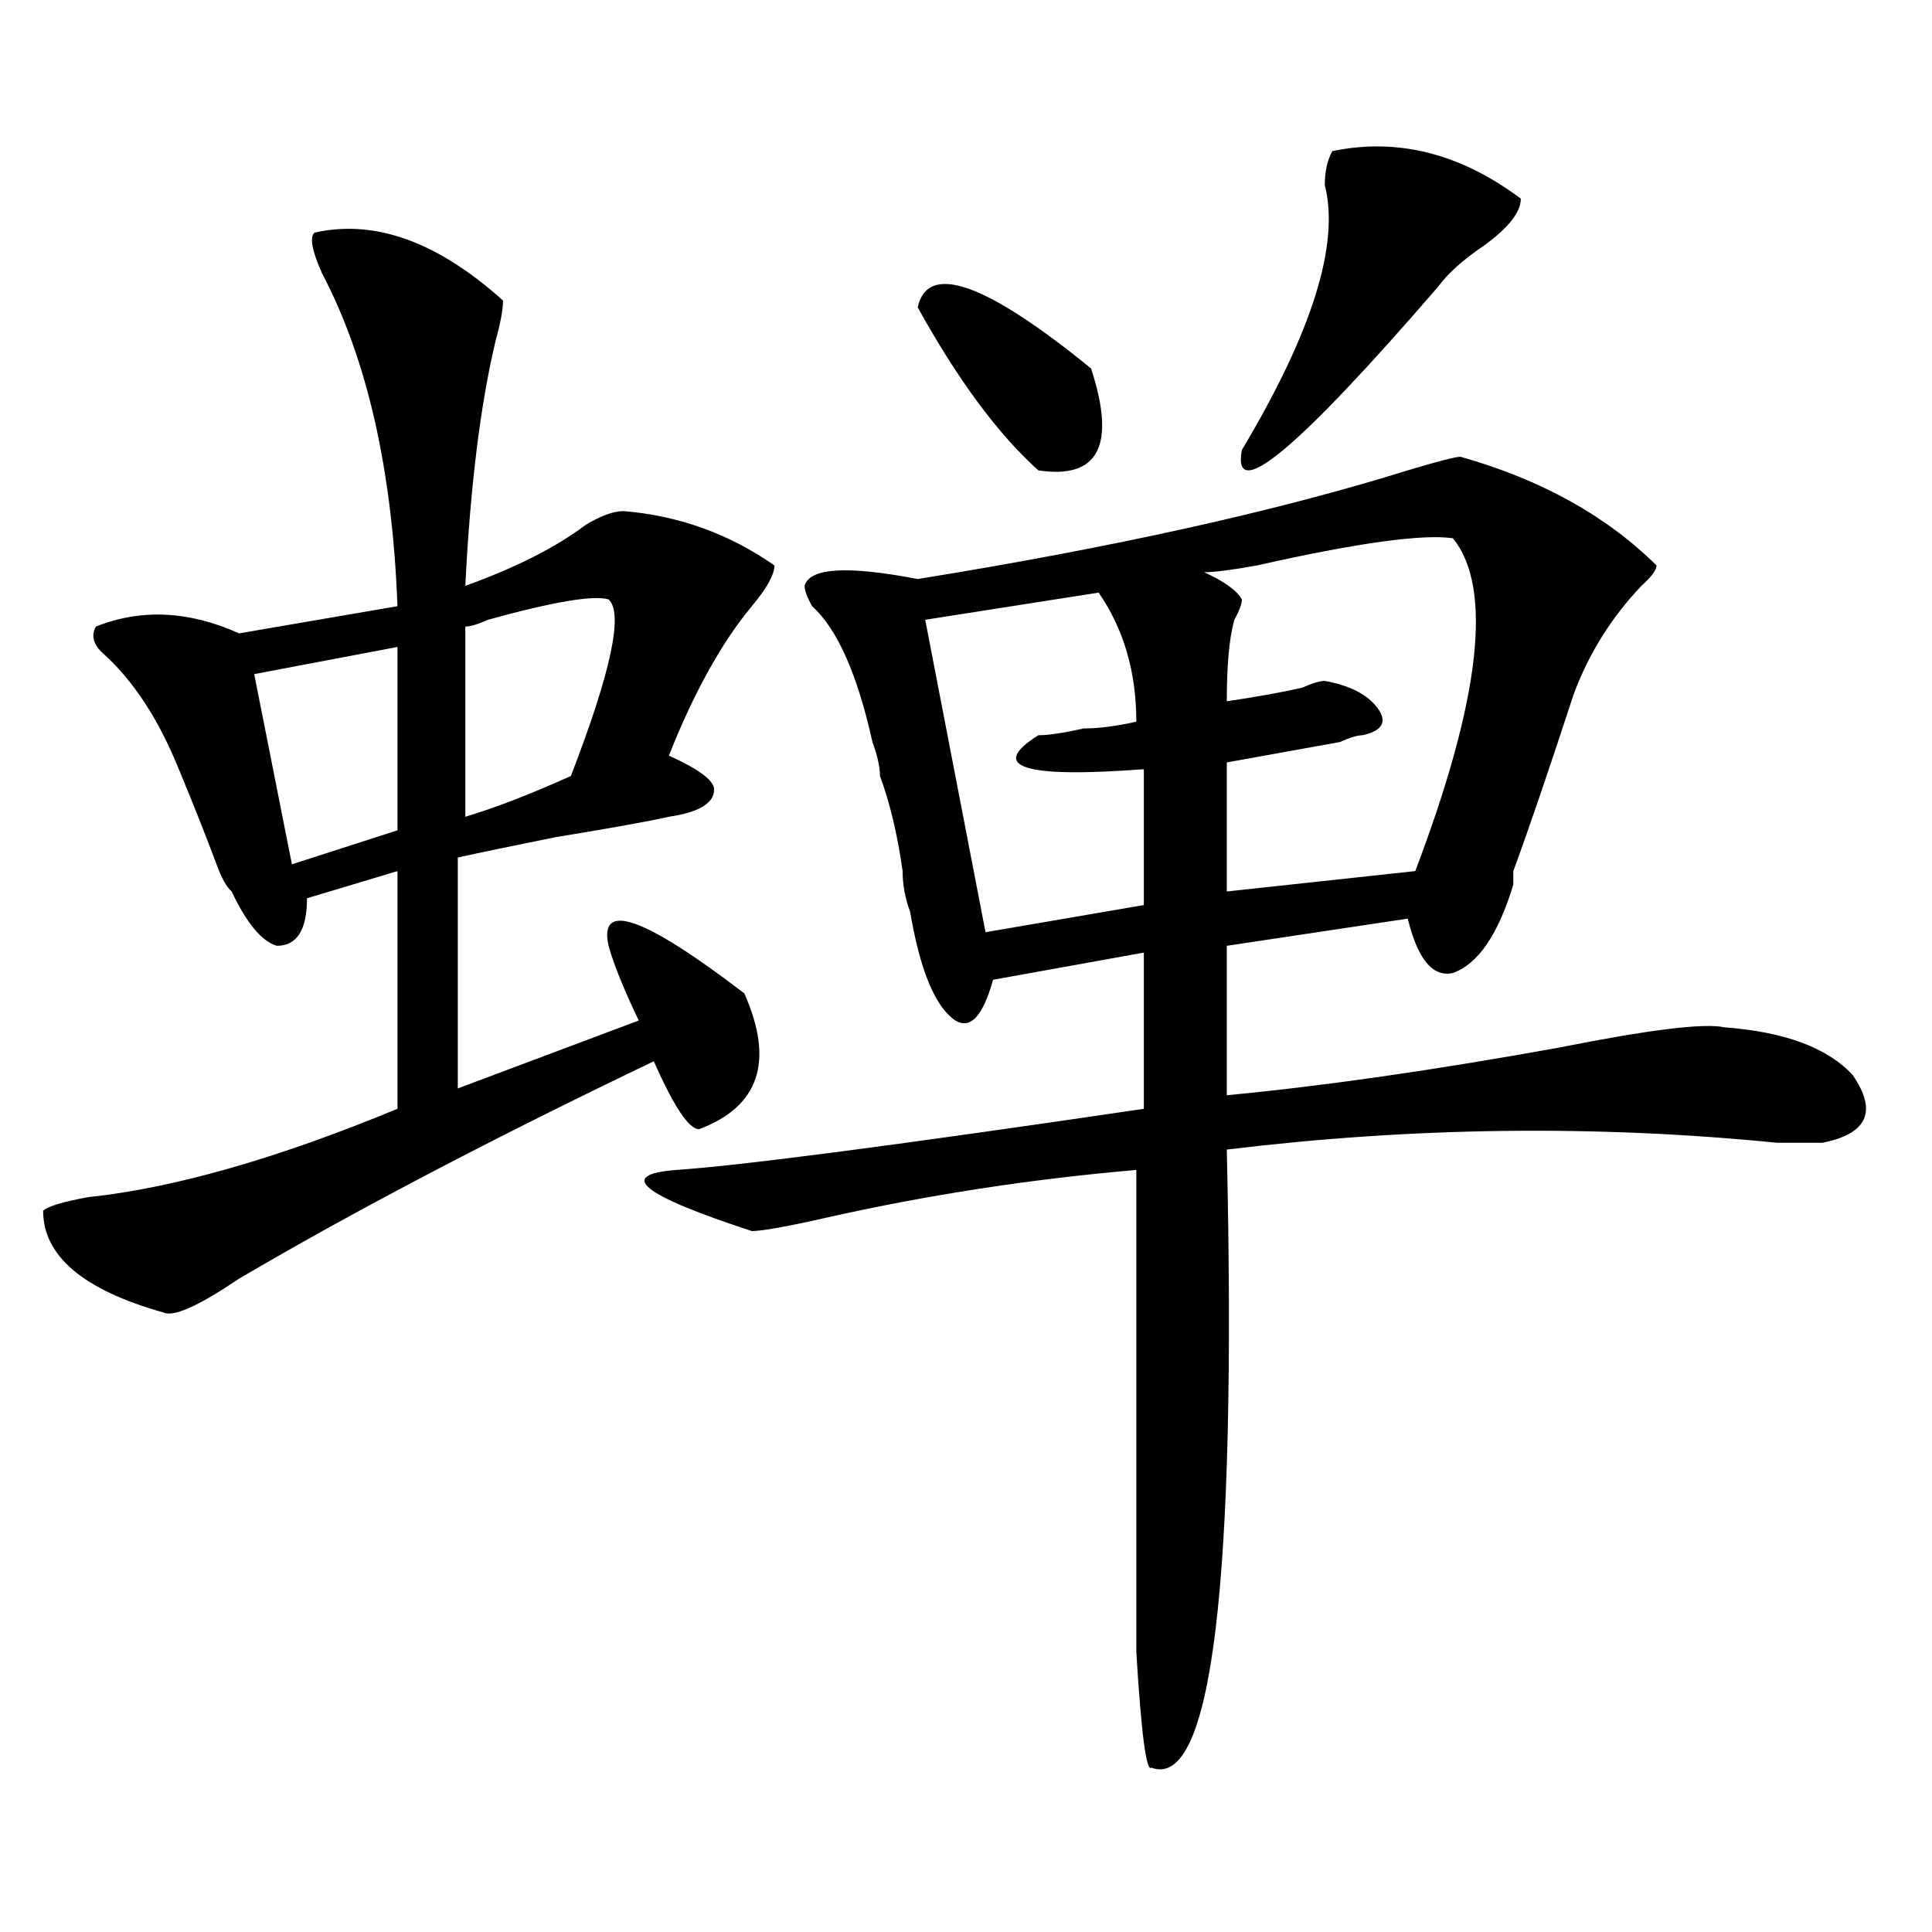
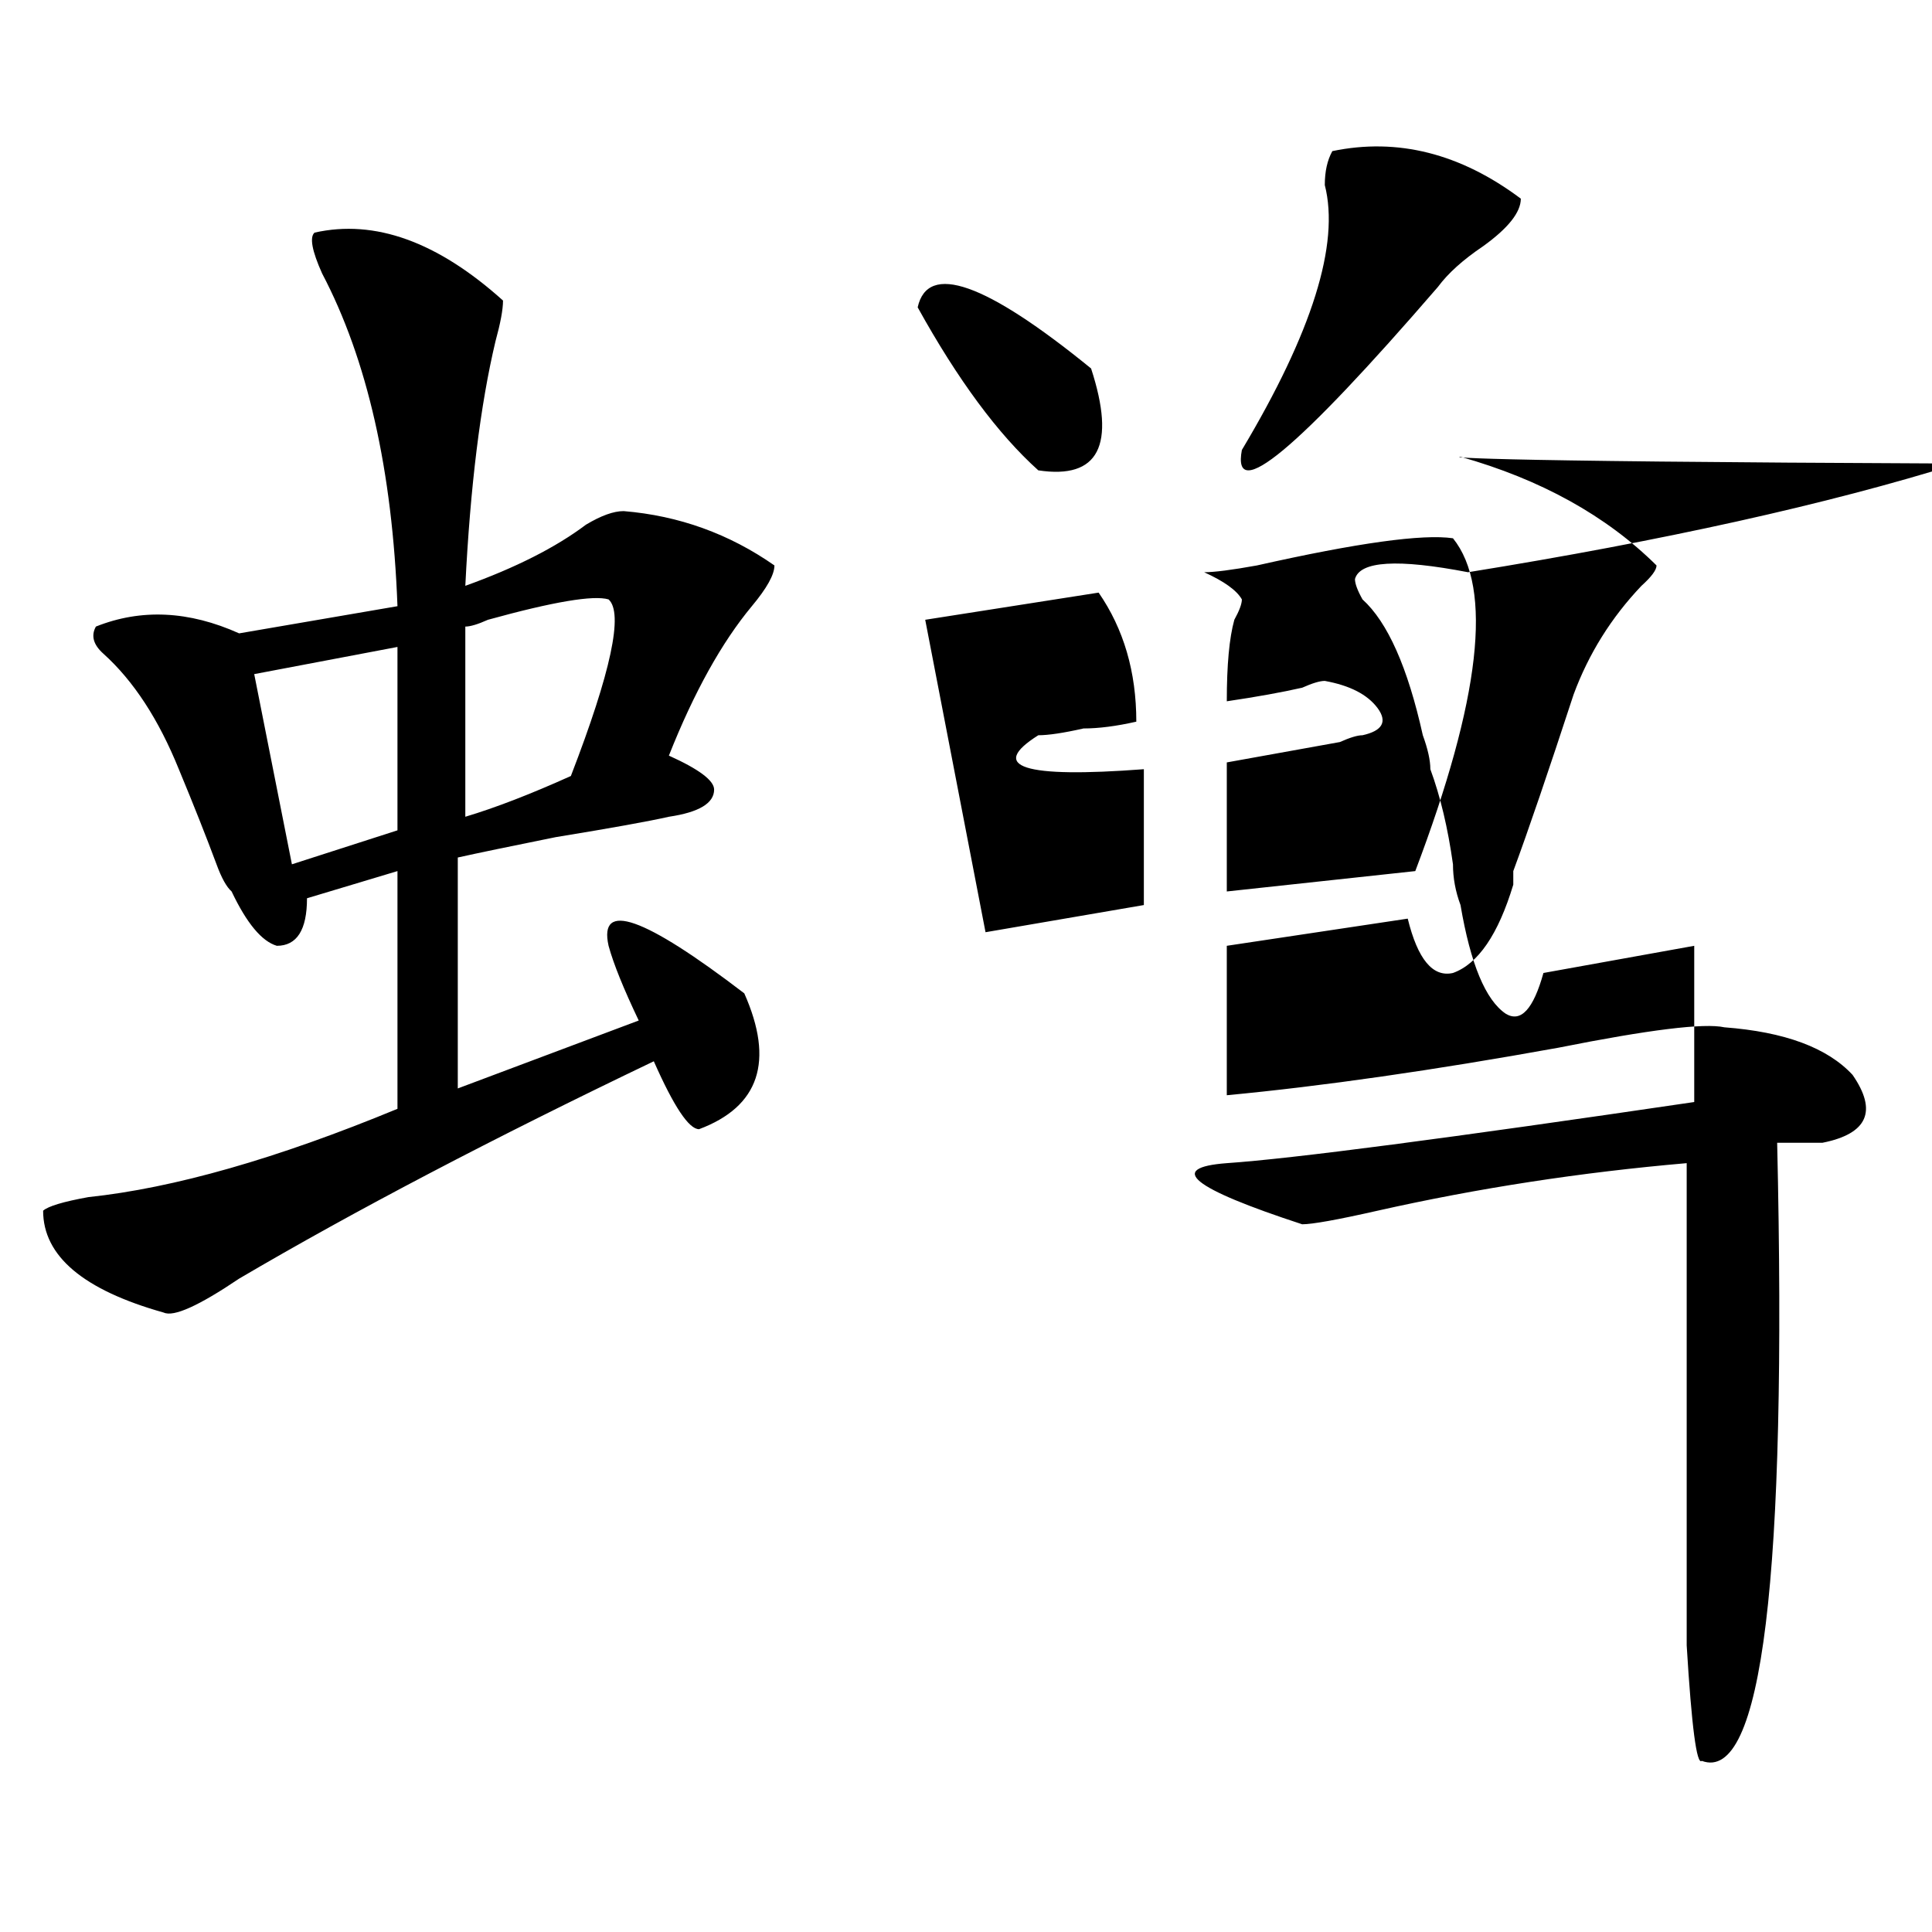
<svg xmlns="http://www.w3.org/2000/svg" version="1.1" id="图层_1" x="0px" y="0px" width="1000px" height="1000px" viewBox="0 0 1000 1000" enable-background="new 0 0 1000 1000" xml:space="preserve">
-   <path d="M162.801,120.406c31.219-7.031,63.718,4.725,97.559,35.156c0,4.725-1.341,11.756-3.902,21.094  c-7.805,32.85-13.048,75.037-15.609,126.563c25.976-9.338,46.828-19.885,62.438-31.641c7.805-4.669,14.269-7.031,19.512-7.031  c28.597,2.362,54.633,11.756,78.047,28.125c0,4.725-3.902,11.756-11.707,21.094c-15.609,18.787-29.938,44.55-42.926,77.344  c15.609,7.031,23.414,12.909,23.414,17.578c0,7.031-7.805,11.756-23.414,14.063c-10.427,2.362-29.938,5.878-58.535,10.547  c-23.414,4.725-40.364,8.24-50.73,10.547v119.531l93.656-35.156c-7.805-16.369-13.048-29.278-15.609-38.672  c-5.243-23.4,18.17-15.216,70.242,24.609c15.609,35.156,7.805,58.612-23.414,70.313c-5.244,0-13.049-11.7-23.414-35.156  c-83.29,39.881-154.813,77.344-214.629,112.5c-20.853,14.063-33.841,19.94-39.023,17.578c-41.646-11.7-62.438-29.278-62.438-52.734  c2.562-2.307,10.366-4.669,23.414-7.031c44.206-4.669,97.559-19.885,159.996-45.703V450.875l-46.828,14.063  c0,16.425-5.243,24.609-15.609,24.609c-7.805-2.307-15.609-11.7-23.414-28.125c-2.622-2.307-5.243-7.031-7.805-14.063  c-5.243-14.063-11.707-30.432-19.512-49.219c-10.427-25.763-23.414-45.703-39.023-59.766c-5.243-4.669-6.524-9.338-3.902-14.063  c23.414-9.338,48.108-8.185,74.145,3.516l81.949-14.063c-2.622-70.313-15.609-127.716-39.023-172.266  C161.46,129.8,160.179,122.769,162.801,120.406z M205.727,334.859l-74.145,14.063l19.512,98.438l54.633-17.578V334.859z   M314.992,310.25c-7.805-2.307-28.657,1.209-62.438,10.547c-5.243,2.362-9.146,3.516-11.707,3.516v98.438  c15.609-4.669,33.78-11.7,54.633-21.094C316.272,347.769,322.797,317.281,314.992,310.25z M755.957,236.422  c41.584,11.756,75.425,30.487,101.461,56.25c0,2.362-2.622,5.878-7.805,10.547c-15.609,16.425-27.316,35.156-35.121,56.25  c-13.049,39.881-23.414,70.313-31.219,91.406c0,2.362,0,4.725,0,7.031c-7.805,25.818-18.231,41.034-31.219,45.703  c-10.427,2.362-18.231-7.031-23.414-28.125l-93.656,14.063v77.344c49.389-4.669,106.644-12.854,171.703-24.609  c46.828-9.338,75.425-12.854,85.852-10.547c31.219,2.362,53.291,10.547,66.34,24.609c12.987,18.787,7.805,30.487-15.609,35.156  c-2.622,0-10.427,0-23.414,0c-93.656-9.338-188.654-8.185-284.871,3.516c5.183,225-7.805,331.622-39.023,319.922  c-2.622,2.307-5.244-17.578-7.805-59.766c0-28.125,0-111.291,0-249.609c-54.633,4.725-107.985,12.909-159.996,24.609  c-20.854,4.725-33.841,7.031-39.023,7.031c-57.255-18.731-70.242-29.278-39.023-31.641c33.779-2.307,114.448-12.854,241.945-31.641  v-80.859l-78.047,14.063c-5.244,18.787-11.707,25.818-19.512,21.094c-10.427-7.031-18.231-25.763-23.414-56.25  c-2.622-7.031-3.902-14.063-3.902-21.094c-2.622-18.731-6.524-35.156-11.707-49.219c0-4.669-1.342-10.547-3.902-17.578  c-7.805-35.156-18.231-58.557-31.219-70.313c-2.622-4.669-3.902-8.185-3.902-10.547c2.561-9.338,22.072-10.547,58.535-3.516  c101.461-16.369,185.971-35.156,253.652-56.25C744.25,238.784,753.335,236.422,755.957,236.422z M474.988,159.078  c5.183-23.4,35.121-12.854,89.754,31.641c12.987,39.881,3.902,57.459-27.316,52.734C516.572,224.722,495.78,196.597,474.988,159.078  z M568.645,306.734l-89.754,14.063l31.219,161.719l81.949-14.063v-70.313c-62.438,4.725-80.669-1.153-54.633-17.578  c5.183,0,12.987-1.153,23.414-3.516c7.805,0,16.89-1.153,27.316-3.516C588.156,347.769,581.632,325.521,568.645,306.734z   M752.055,278.609c-15.609-2.307-49.45,2.362-101.461,14.063c-13.049,2.362-22.134,3.516-27.316,3.516  c10.365,4.725,16.89,9.394,19.512,14.063c0,2.362-1.342,5.878-3.902,10.547c-2.622,9.394-3.902,23.456-3.902,42.188  c15.609-2.307,28.597-4.669,39.023-7.031c5.183-2.307,9.085-3.516,11.707-3.516c12.987,2.362,22.072,7.031,27.316,14.063  c5.183,7.031,2.561,11.756-7.805,14.063c-2.622,0-6.524,1.209-11.707,3.516c-13.049,2.362-32.561,5.878-58.535,10.547v66.797  l97.559-10.547C766.322,361.831,772.847,304.428,752.055,278.609z M689.617,78.219c33.779-7.031,66.34,1.209,97.559,24.609  c0,7.031-6.524,15.271-19.512,24.609c-10.427,7.031-18.231,14.063-23.414,21.094c-72.864,84.375-106.705,112.5-101.461,84.375  c36.401-60.919,50.73-106.622,42.926-137.109C685.715,88.766,686.995,82.943,689.617,78.219z" />
+   <path d="M162.801,120.406c31.219-7.031,63.718,4.725,97.559,35.156c0,4.725-1.341,11.756-3.902,21.094  c-7.805,32.85-13.048,75.037-15.609,126.563c25.976-9.338,46.828-19.885,62.438-31.641c7.805-4.669,14.269-7.031,19.512-7.031  c28.597,2.362,54.633,11.756,78.047,28.125c0,4.725-3.902,11.756-11.707,21.094c-15.609,18.787-29.938,44.55-42.926,77.344  c15.609,7.031,23.414,12.909,23.414,17.578c0,7.031-7.805,11.756-23.414,14.063c-10.427,2.362-29.938,5.878-58.535,10.547  c-23.414,4.725-40.364,8.24-50.73,10.547v119.531l93.656-35.156c-7.805-16.369-13.048-29.278-15.609-38.672  c-5.243-23.4,18.17-15.216,70.242,24.609c15.609,35.156,7.805,58.612-23.414,70.313c-5.244,0-13.049-11.7-23.414-35.156  c-83.29,39.881-154.813,77.344-214.629,112.5c-20.853,14.063-33.841,19.94-39.023,17.578c-41.646-11.7-62.438-29.278-62.438-52.734  c2.562-2.307,10.366-4.669,23.414-7.031c44.206-4.669,97.559-19.885,159.996-45.703V450.875l-46.828,14.063  c0,16.425-5.243,24.609-15.609,24.609c-7.805-2.307-15.609-11.7-23.414-28.125c-2.622-2.307-5.243-7.031-7.805-14.063  c-5.243-14.063-11.707-30.432-19.512-49.219c-10.427-25.763-23.414-45.703-39.023-59.766c-5.243-4.669-6.524-9.338-3.902-14.063  c23.414-9.338,48.108-8.185,74.145,3.516l81.949-14.063c-2.622-70.313-15.609-127.716-39.023-172.266  C161.46,129.8,160.179,122.769,162.801,120.406z M205.727,334.859l-74.145,14.063l19.512,98.438l54.633-17.578V334.859z   M314.992,310.25c-7.805-2.307-28.657,1.209-62.438,10.547c-5.243,2.362-9.146,3.516-11.707,3.516v98.438  c15.609-4.669,33.78-11.7,54.633-21.094C316.272,347.769,322.797,317.281,314.992,310.25z M755.957,236.422  c41.584,11.756,75.425,30.487,101.461,56.25c0,2.362-2.622,5.878-7.805,10.547c-15.609,16.425-27.316,35.156-35.121,56.25  c-13.049,39.881-23.414,70.313-31.219,91.406c0,2.362,0,4.725,0,7.031c-7.805,25.818-18.231,41.034-31.219,45.703  c-10.427,2.362-18.231-7.031-23.414-28.125l-93.656,14.063v77.344c49.389-4.669,106.644-12.854,171.703-24.609  c46.828-9.338,75.425-12.854,85.852-10.547c31.219,2.362,53.291,10.547,66.34,24.609c12.987,18.787,7.805,30.487-15.609,35.156  c-2.622,0-10.427,0-23.414,0c5.183,225-7.805,331.622-39.023,319.922  c-2.622,2.307-5.244-17.578-7.805-59.766c0-28.125,0-111.291,0-249.609c-54.633,4.725-107.985,12.909-159.996,24.609  c-20.854,4.725-33.841,7.031-39.023,7.031c-57.255-18.731-70.242-29.278-39.023-31.641c33.779-2.307,114.448-12.854,241.945-31.641  v-80.859l-78.047,14.063c-5.244,18.787-11.707,25.818-19.512,21.094c-10.427-7.031-18.231-25.763-23.414-56.25  c-2.622-7.031-3.902-14.063-3.902-21.094c-2.622-18.731-6.524-35.156-11.707-49.219c0-4.669-1.342-10.547-3.902-17.578  c-7.805-35.156-18.231-58.557-31.219-70.313c-2.622-4.669-3.902-8.185-3.902-10.547c2.561-9.338,22.072-10.547,58.535-3.516  c101.461-16.369,185.971-35.156,253.652-56.25C744.25,238.784,753.335,236.422,755.957,236.422z M474.988,159.078  c5.183-23.4,35.121-12.854,89.754,31.641c12.987,39.881,3.902,57.459-27.316,52.734C516.572,224.722,495.78,196.597,474.988,159.078  z M568.645,306.734l-89.754,14.063l31.219,161.719l81.949-14.063v-70.313c-62.438,4.725-80.669-1.153-54.633-17.578  c5.183,0,12.987-1.153,23.414-3.516c7.805,0,16.89-1.153,27.316-3.516C588.156,347.769,581.632,325.521,568.645,306.734z   M752.055,278.609c-15.609-2.307-49.45,2.362-101.461,14.063c-13.049,2.362-22.134,3.516-27.316,3.516  c10.365,4.725,16.89,9.394,19.512,14.063c0,2.362-1.342,5.878-3.902,10.547c-2.622,9.394-3.902,23.456-3.902,42.188  c15.609-2.307,28.597-4.669,39.023-7.031c5.183-2.307,9.085-3.516,11.707-3.516c12.987,2.362,22.072,7.031,27.316,14.063  c5.183,7.031,2.561,11.756-7.805,14.063c-2.622,0-6.524,1.209-11.707,3.516c-13.049,2.362-32.561,5.878-58.535,10.547v66.797  l97.559-10.547C766.322,361.831,772.847,304.428,752.055,278.609z M689.617,78.219c33.779-7.031,66.34,1.209,97.559,24.609  c0,7.031-6.524,15.271-19.512,24.609c-10.427,7.031-18.231,14.063-23.414,21.094c-72.864,84.375-106.705,112.5-101.461,84.375  c36.401-60.919,50.73-106.622,42.926-137.109C685.715,88.766,686.995,82.943,689.617,78.219z" />
</svg>